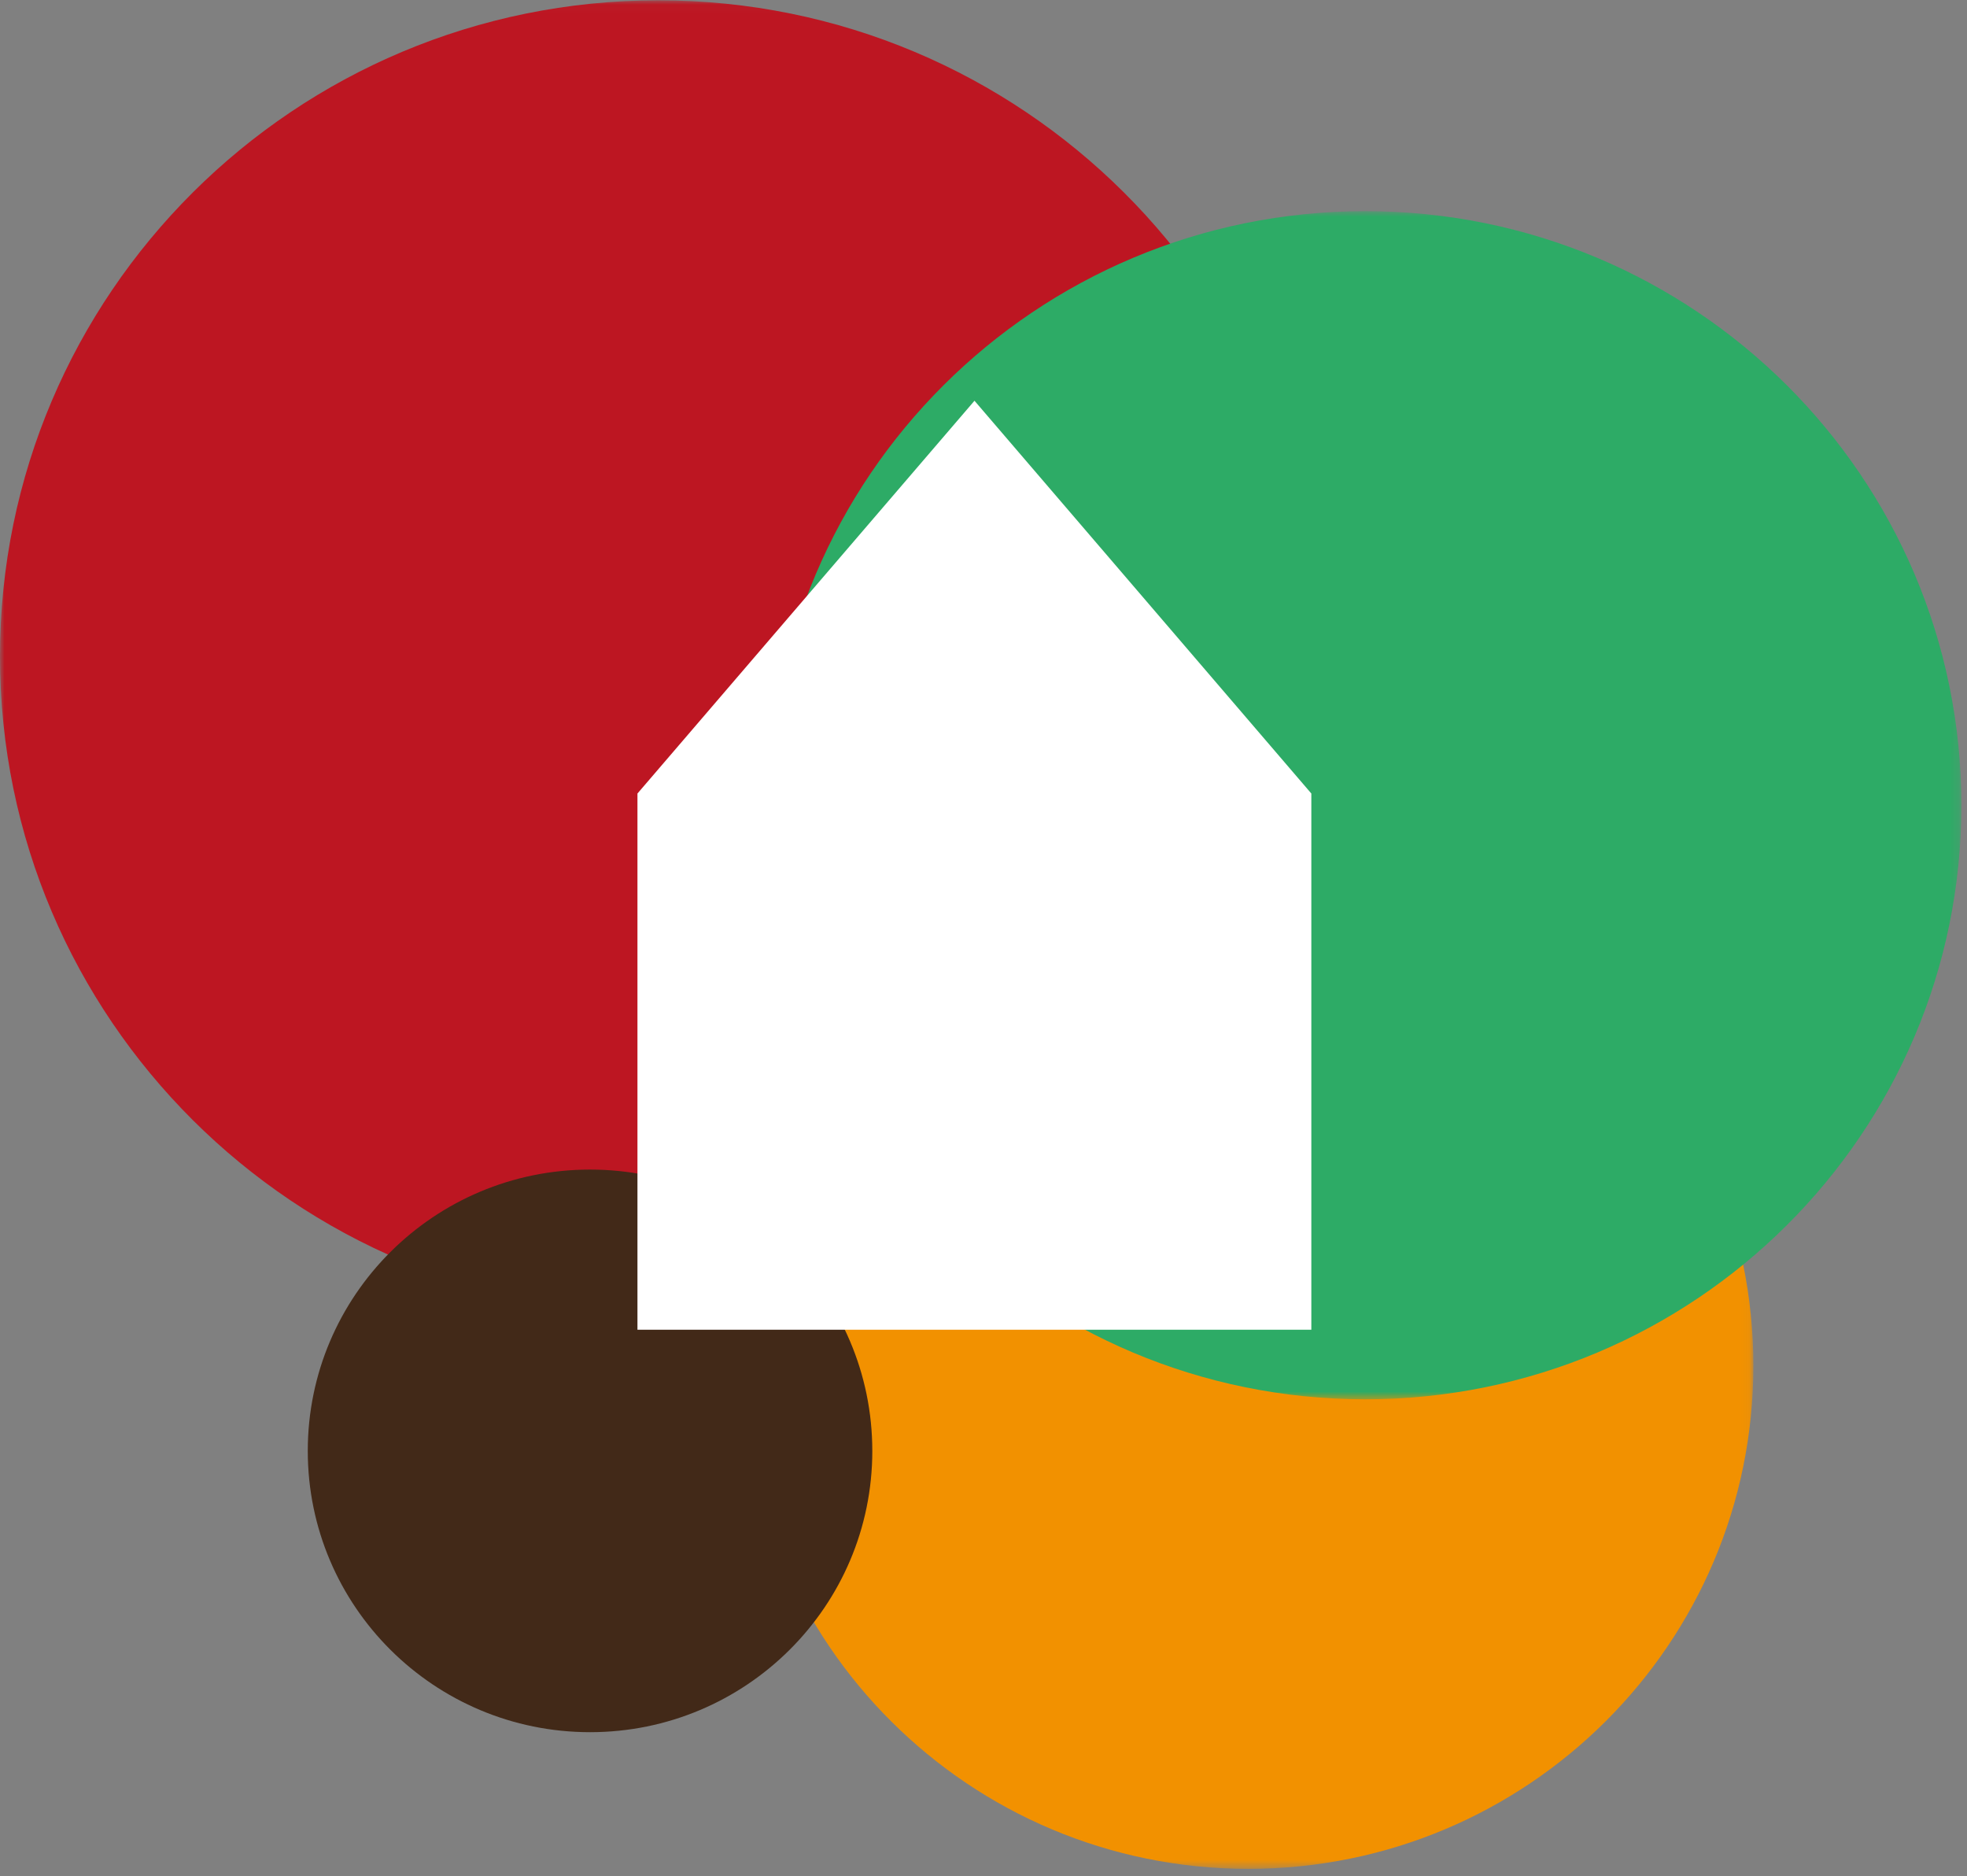
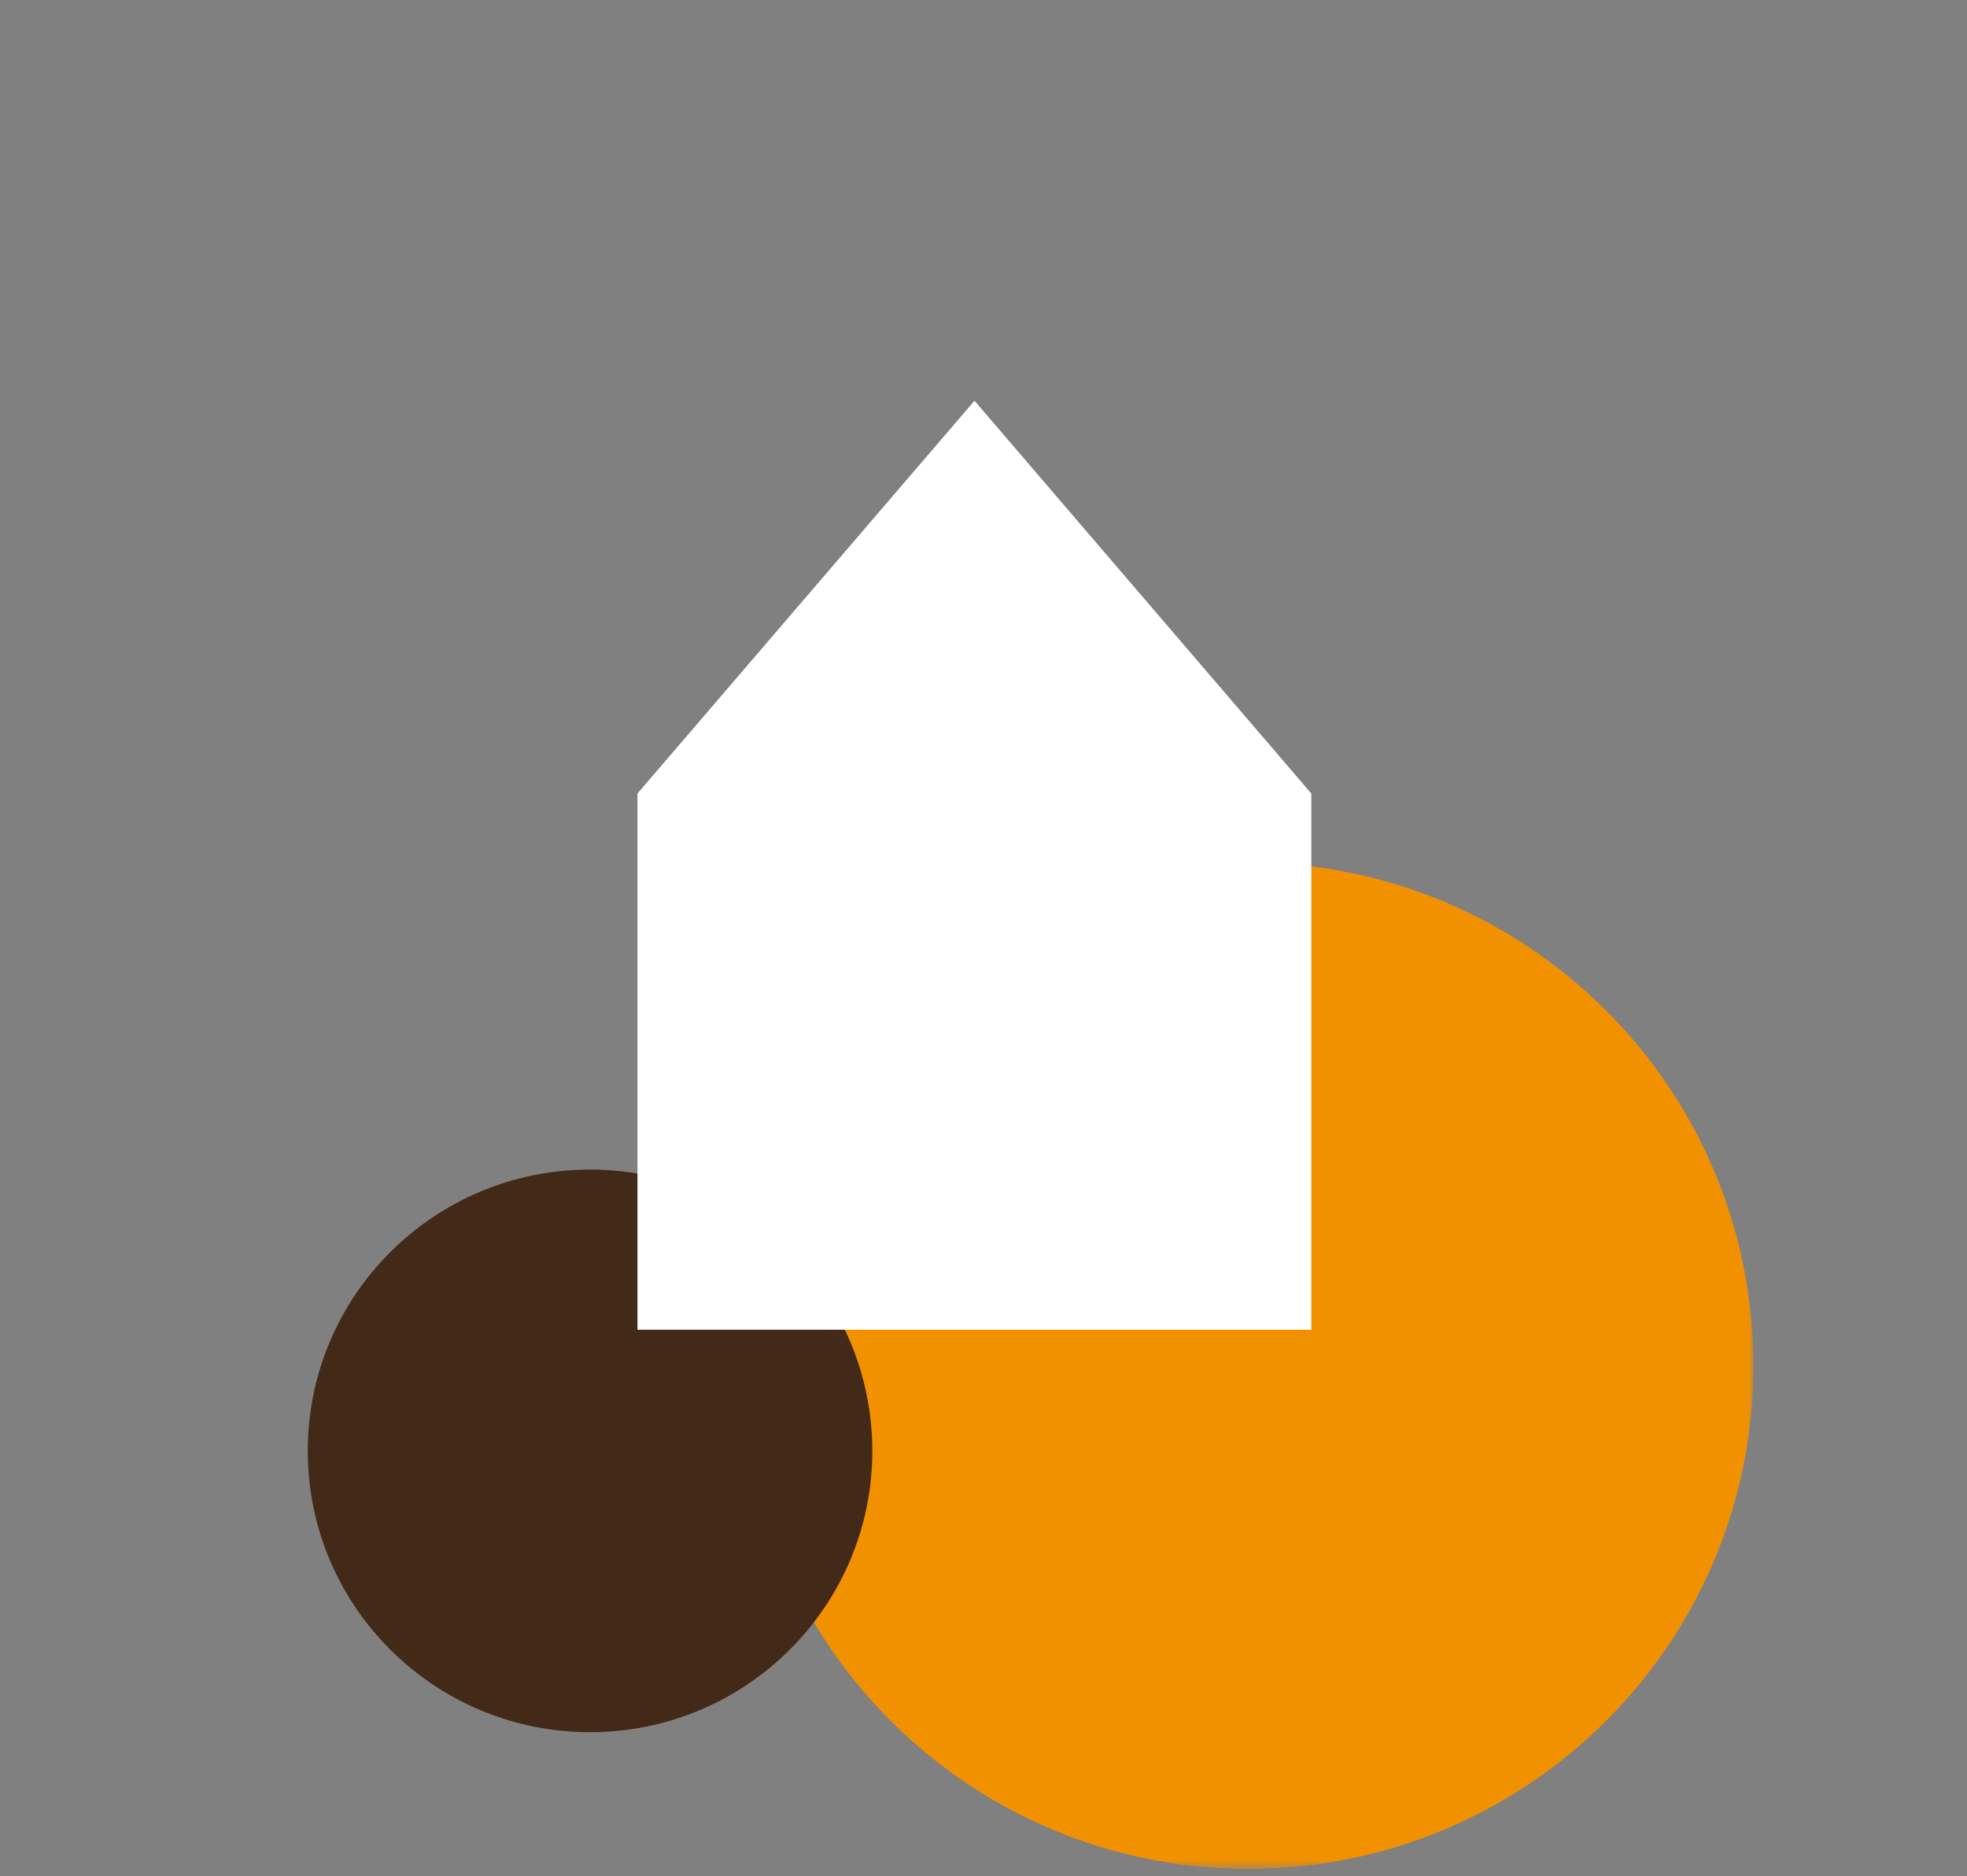
<svg xmlns="http://www.w3.org/2000/svg" xmlns:xlink="http://www.w3.org/1999/xlink" width="216" height="206" viewBox="0 0 216 206">
  <rect x="0" y="0" width="216" height="206" fill="#808080" stroke="none" />
  <title>Group 4</title>
  <defs>
    <path id="a" d="M0 144.083V.033h144.596v144.05H0z" />
    <path id="c" d="M110.95 110.517H.047V.027H110.95z" />
-     <path id="e" d="M131.806.88V131.33H.87V.88h130.936z" />
+     <path id="e" d="M131.806.88V131.33H.87h130.936z" />
  </defs>
  <g fill="none" fill-rule="evenodd">
    <g>
      <mask id="b" fill="#fff">
        <use xlink:href="#a" />
      </mask>
-       <path d="M144.596 72.067c0 39.767-32.372 72.016-72.302 72.016C32.372 144.083 0 111.833 0 72.067 0 32.277 32.372.034 72.294.034c39.93 0 72.302 32.243 72.302 72.033" fill="#BD1622" mask="url(#b)" />
    </g>
    <g transform="translate(81.592 94.675)">
      <mask id="d" fill="#fff">
        <use xlink:href="#c" />
      </mask>
      <path d="M110.95 55.28c0 30.504-24.827 55.238-55.454 55.238-30.628 0-55.45-24.734-55.45-55.237C.047 24.76 24.87.027 55.497.027c30.627 0 55.454 24.735 55.454 55.255" fill="#F29100" mask="url(#d)" />
    </g>
    <g transform="translate(83.577 22.303)">
      <mask id="f" fill="#fff">
        <use xlink:href="#e" />
      </mask>
      <path d="M131.806 66.113c0 36.017-29.316 65.22-65.472 65.22C30.18 131.332.87 102.13.87 66.112.87 30.086 30.18.88 66.335.88c36.156 0 65.472 29.206 65.472 65.233" fill="#2DAB66" mask="url(#f)" />
    </g>
    <path d="M95.79 159.304c0 17.054-13.878 30.883-30.993 30.883-17.127 0-31-13.83-31-30.883 0-17.05 13.873-30.89 31-30.89 17.115 0 30.992 13.84 30.992 30.89" fill="#422918" />
    <path fill="#FFF" d="M144 146H70V87.126L107.01 44 144 87.126" />
  </g>
</svg>